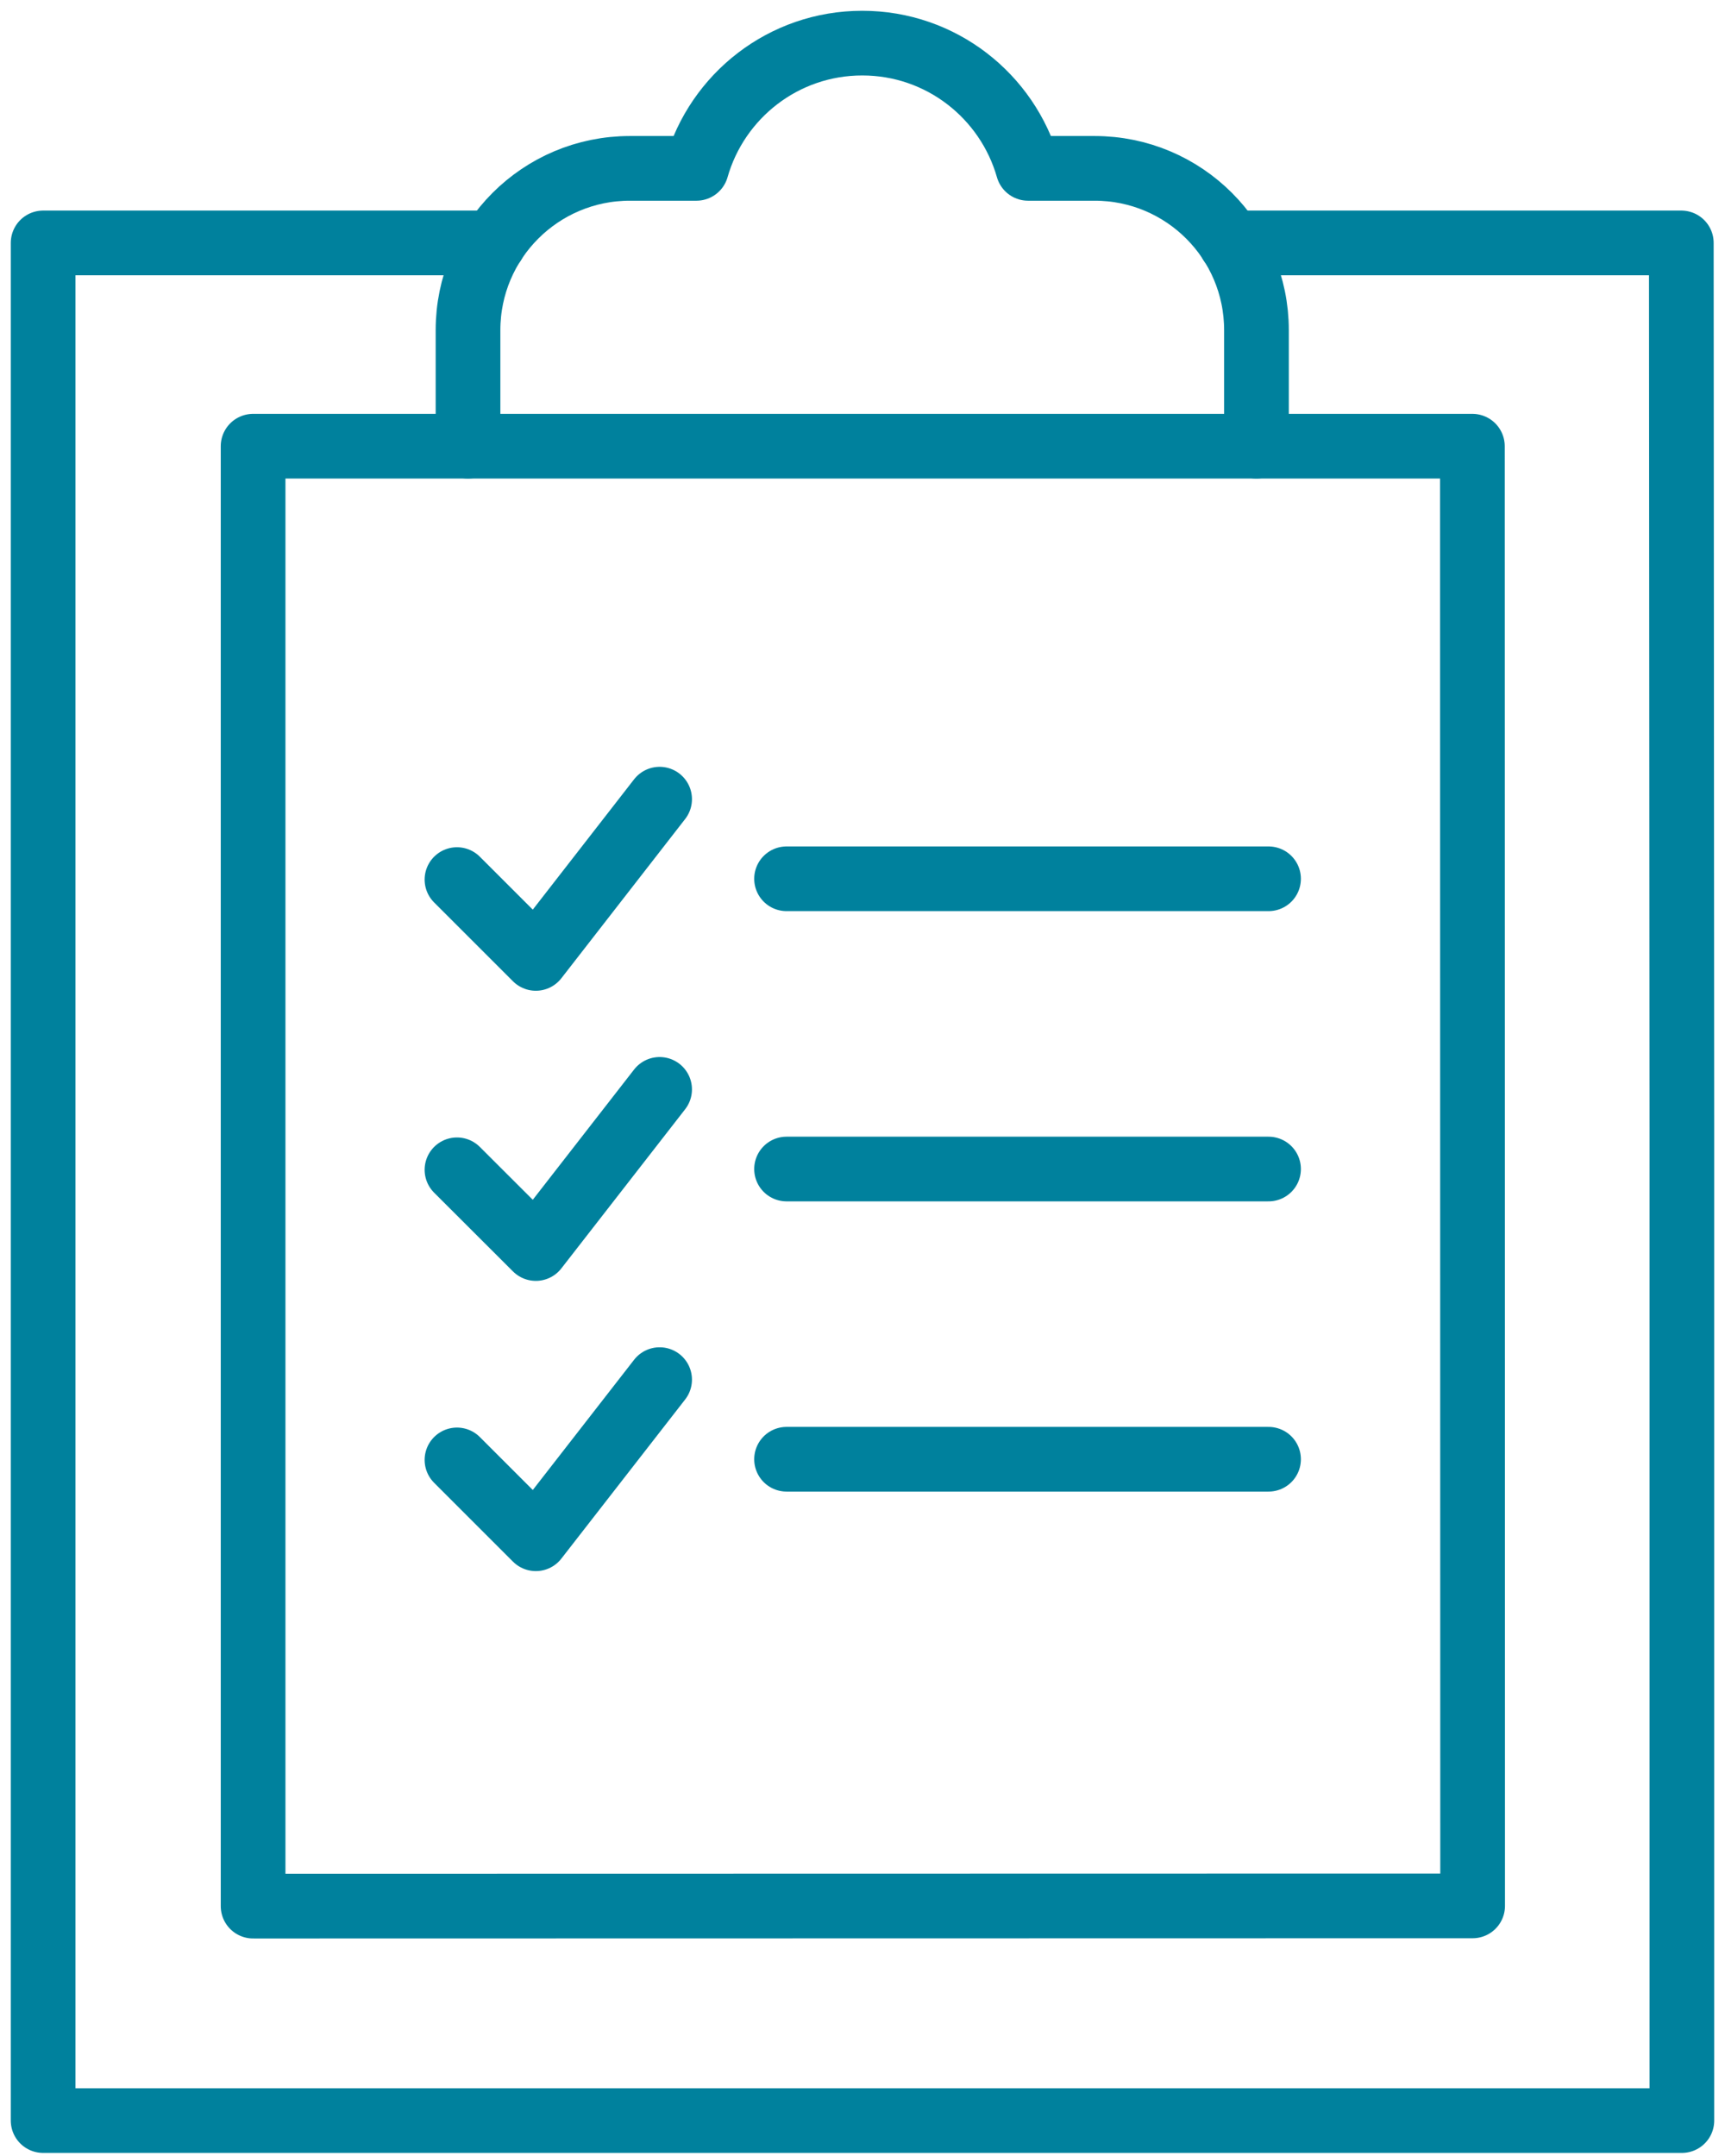
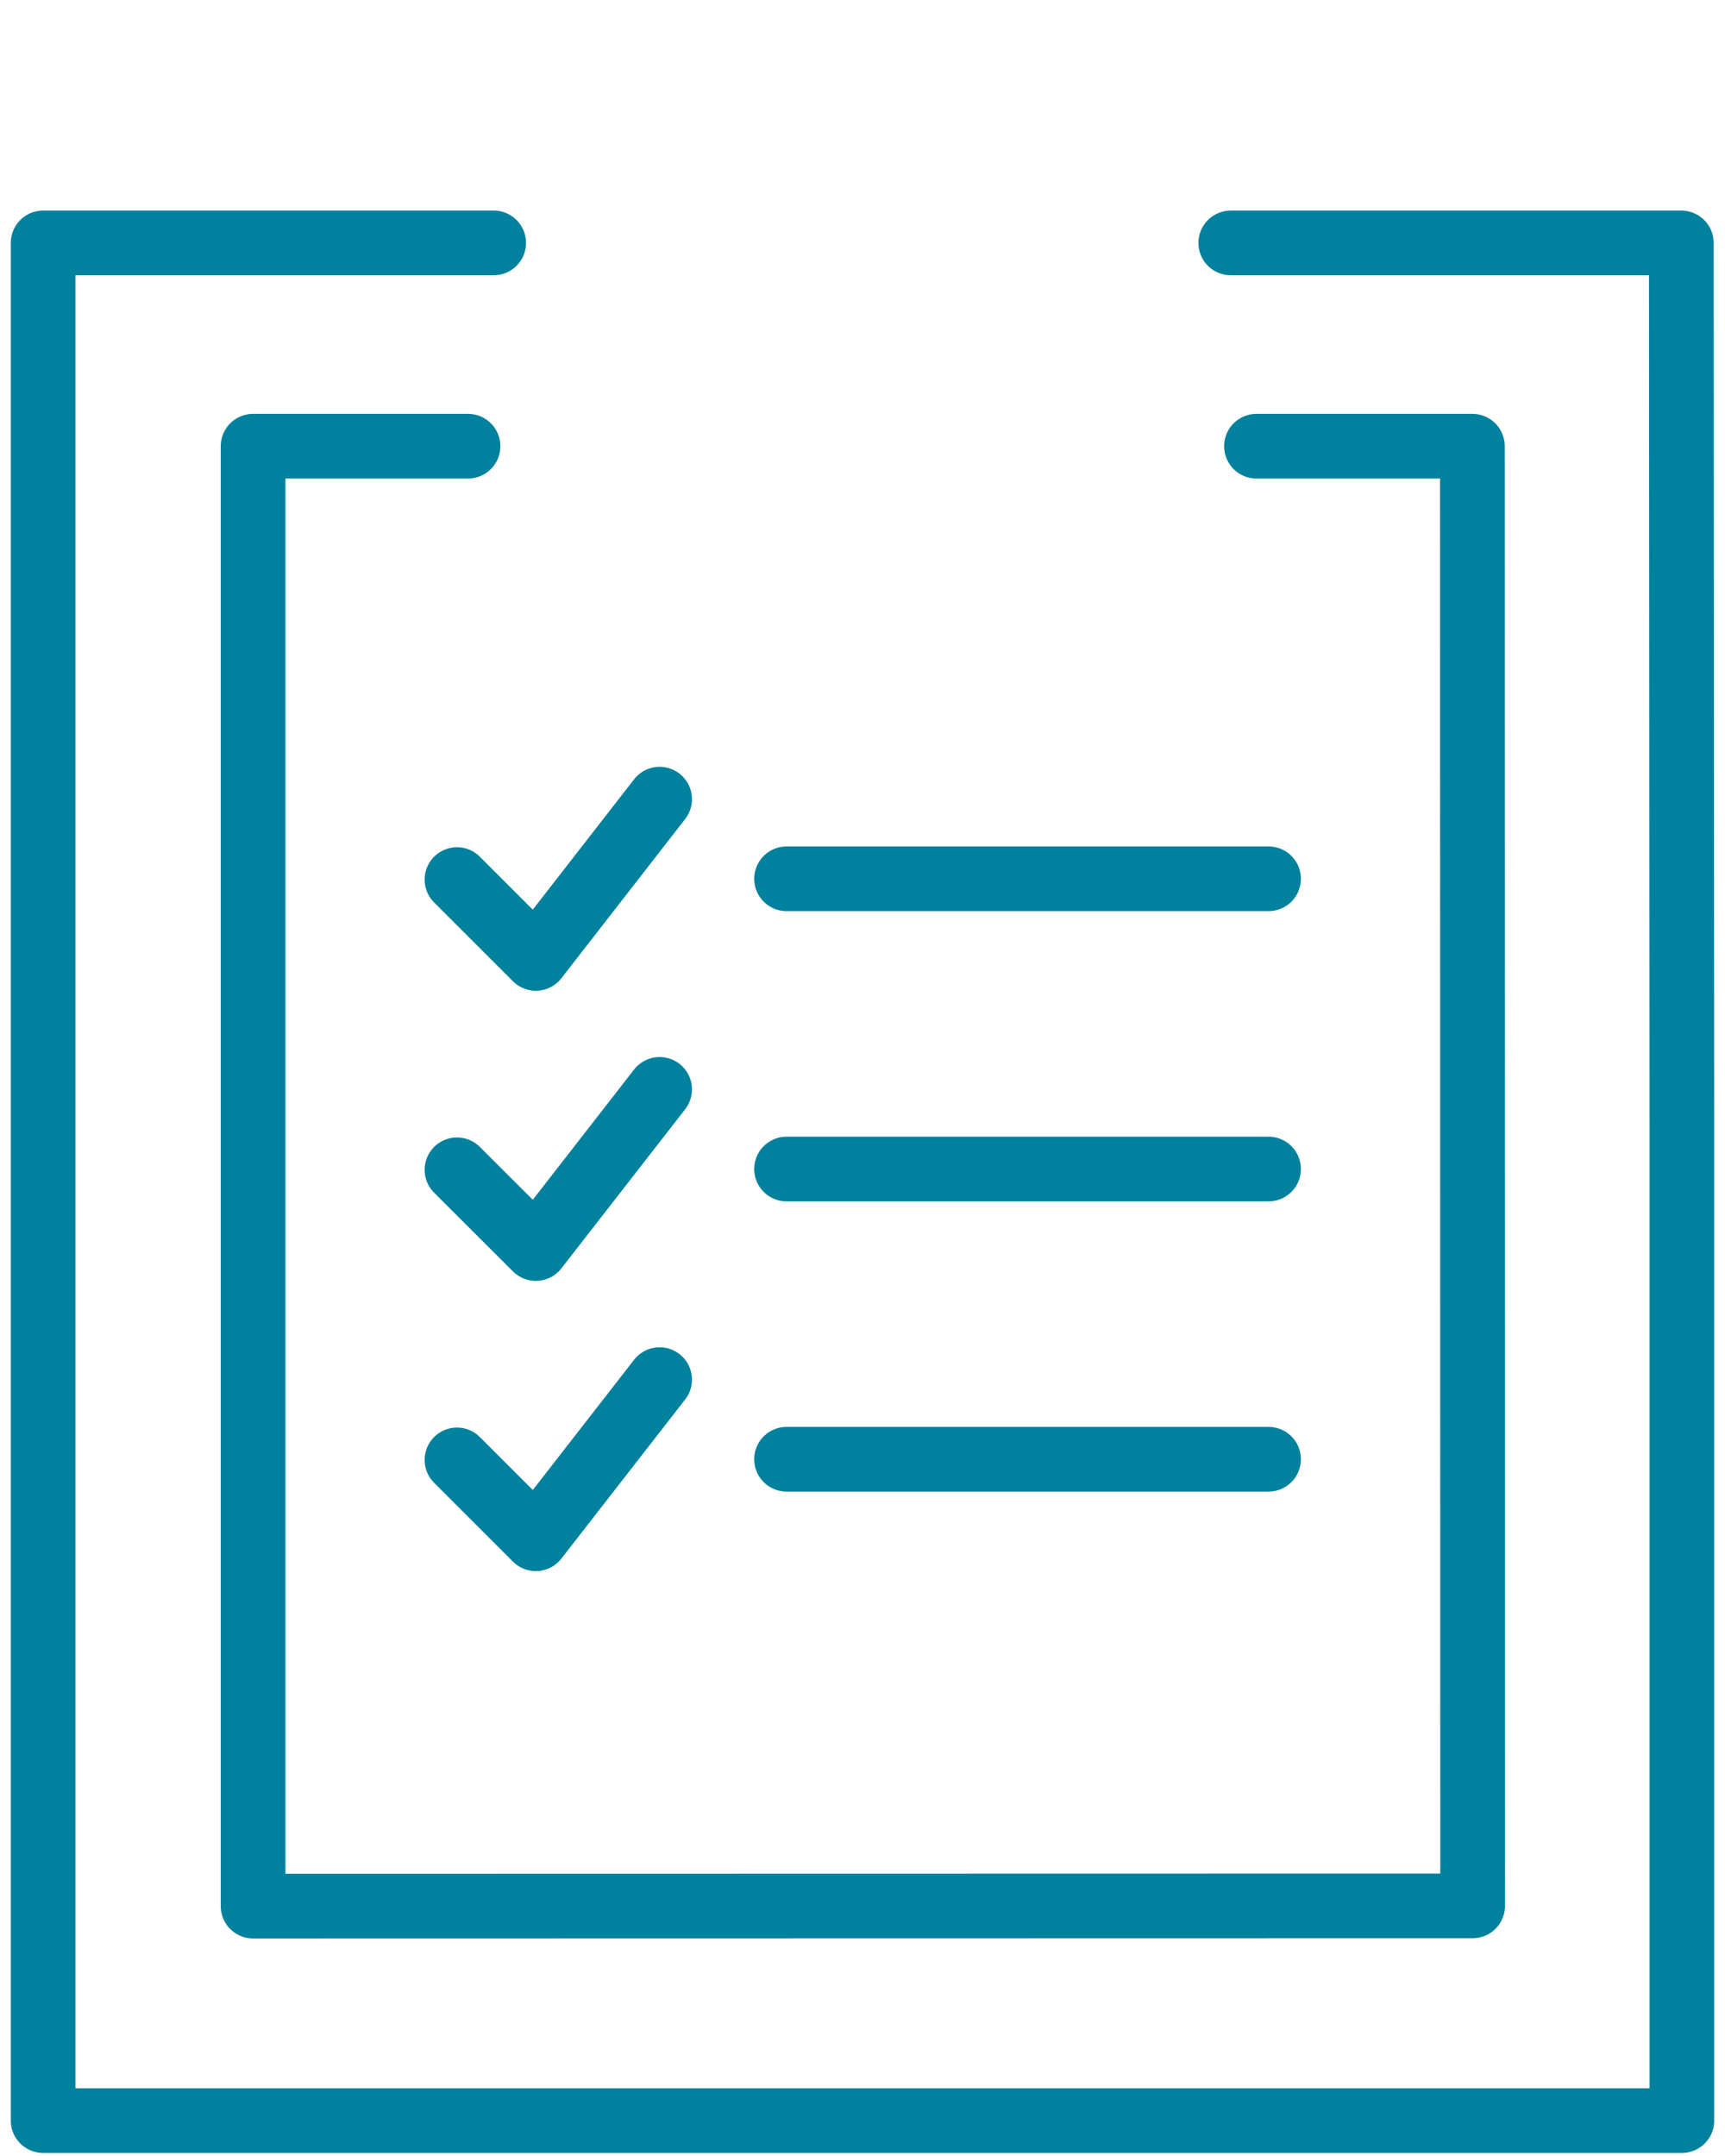
<svg xmlns="http://www.w3.org/2000/svg" width="80" height="100" viewBox="0 0 80 100" fill="none">
  <path d="M57.079 11.267H77.974L78 52.289V98.357H2V11.267H22.895" stroke="#00819D" stroke-width="3" stroke-linecap="round" stroke-linejoin="round" />
  <path d="M21.705 20.696H11.738V88.411L68.296 88.4L68.285 20.696H58.271" stroke="#00819D" stroke-width="3" stroke-linecap="round" stroke-linejoin="round" />
-   <path d="M50.765 7.809H47.677C46.721 4.455 43.645 2 39.988 2C36.331 2 33.255 4.455 32.299 7.809H29.212C25.064 7.809 21.705 11.168 21.705 15.315V20.696H58.271V15.315C58.271 11.168 54.912 7.809 50.765 7.809Z" stroke="#00819D" stroke-width="3" stroke-linecap="round" stroke-linejoin="round" />
  <path d="M36.478 40.76H58.831" stroke="#00819D" stroke-width="3" stroke-linecap="round" stroke-linejoin="round" />
  <path d="M21.193 40.797L24.85 44.453L30.591 37.067" stroke="#00819D" stroke-width="3" stroke-linecap="round" stroke-linejoin="round" />
  <path d="M36.478 54.222H58.831" stroke="#00819D" stroke-width="3" stroke-linecap="round" stroke-linejoin="round" />
  <path d="M21.193 54.258L24.85 57.91L30.591 50.528" stroke="#00819D" stroke-width="3" stroke-linecap="round" stroke-linejoin="round" />
  <path d="M58.831 67.683H36.478" stroke="#00819D" stroke-width="3" stroke-linecap="round" stroke-linejoin="round" />
  <path d="M21.193 67.714L24.85 71.371L30.591 63.99" stroke="#00819D" stroke-width="3" stroke-linecap="round" stroke-linejoin="round" />
</svg>